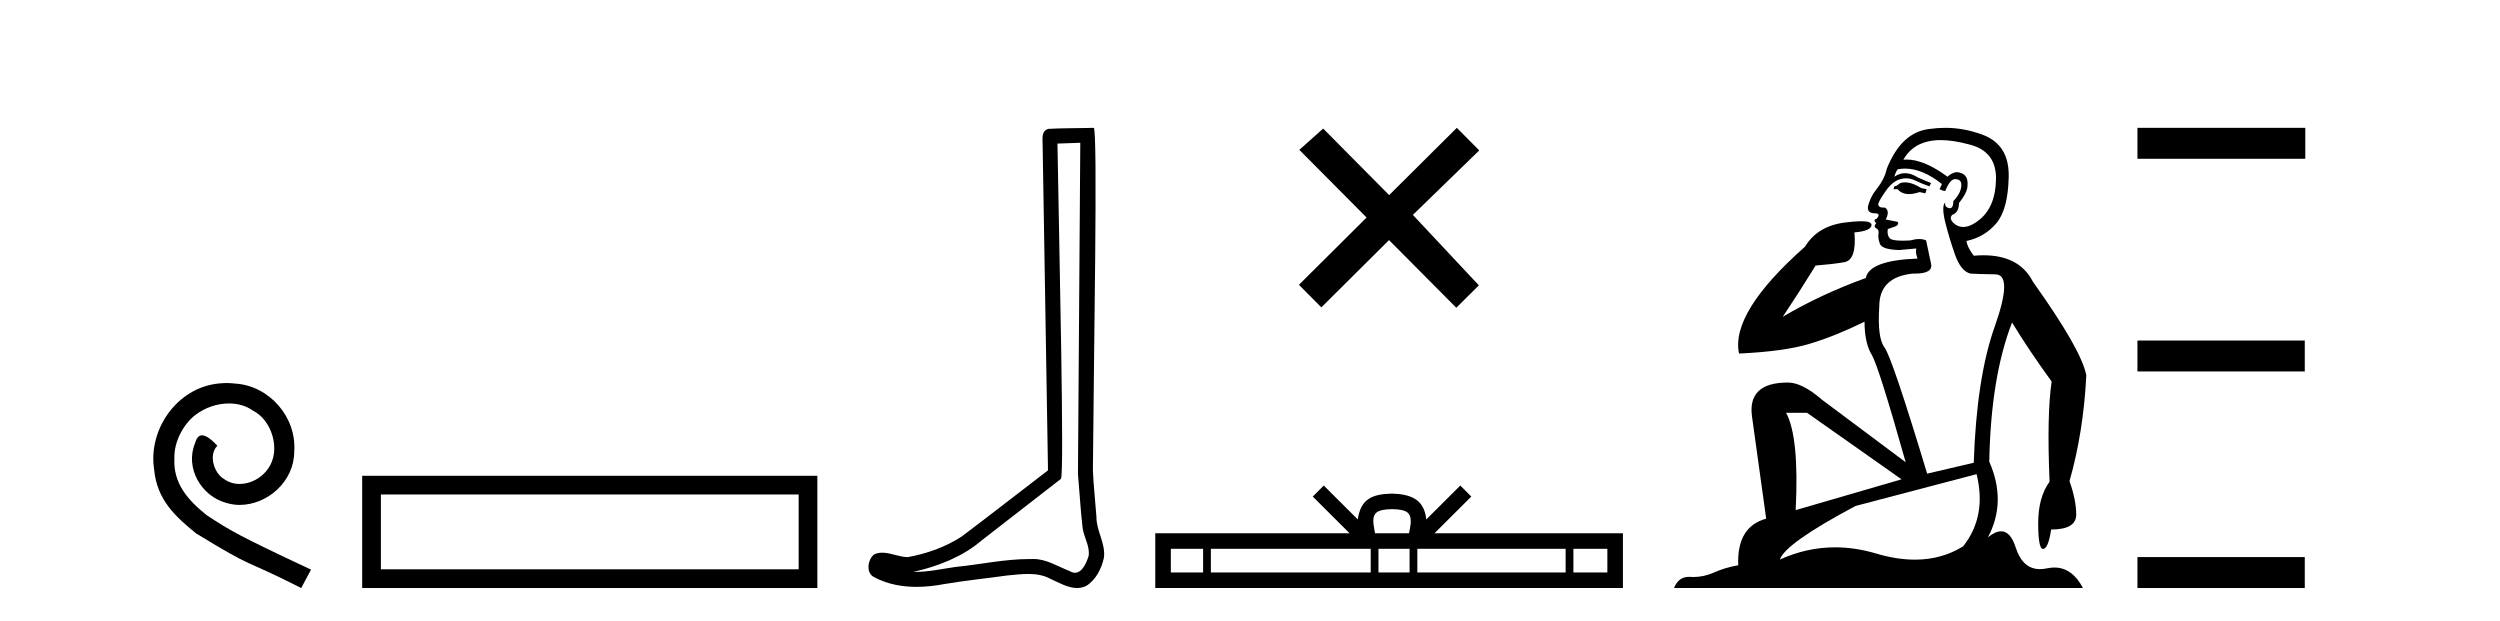
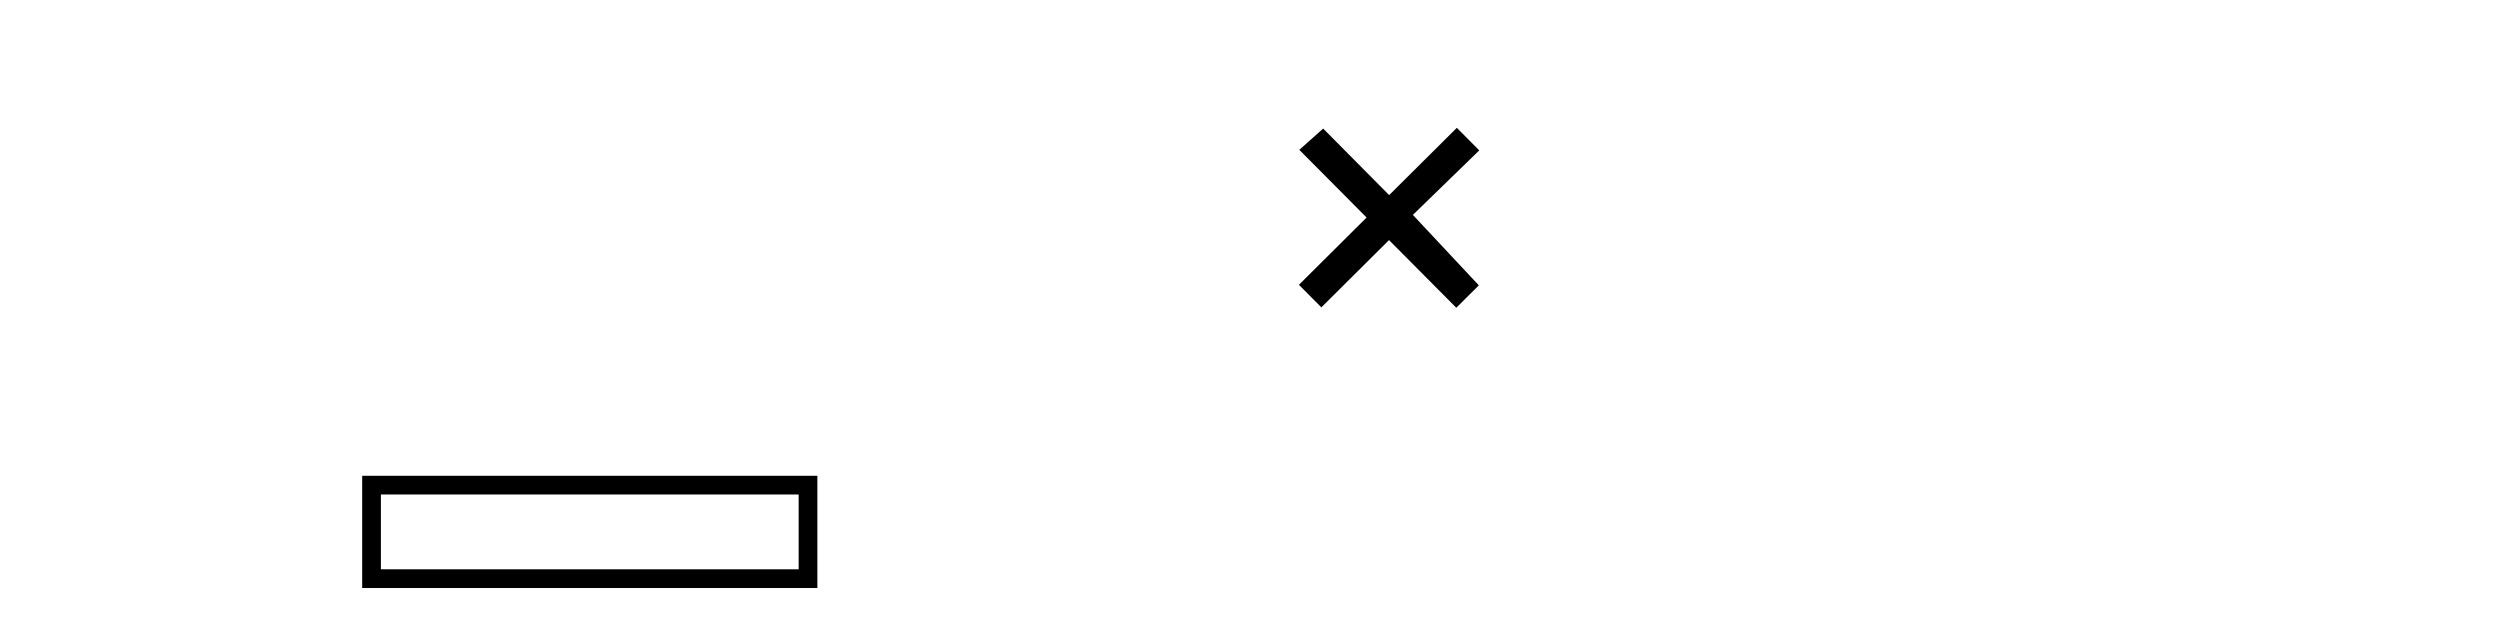
<svg xmlns="http://www.w3.org/2000/svg" width="165.0" height="41.0">
-   <path d="M 14.96 25.279 C 14.772 25.279 14.584 25.297 14.397 25.314 C 11.68 25.604 9.75 28.354 10.177 31.019 C 10.365 33.001 11.595 34.111 12.944 35.205 C 16.959 37.665 15.832 36.759 19.88 38.809 L 20.529 37.596 C 15.712 35.341 15.131 34.983 13.628 33.992 C 12.398 33.001 11.424 31.908 11.509 30.251 C 11.475 29.106 12.159 27.927 12.927 27.364 C 13.542 26.902 14.328 26.629 15.097 26.629 C 15.678 26.629 16.224 26.766 16.703 27.107 C 17.916 27.705 18.582 29.687 17.694 30.934 C 17.284 31.532 16.549 31.942 15.814 31.942 C 15.456 31.942 15.097 31.839 14.789 31.617 C 14.174 31.276 13.713 30.08 14.345 29.414 C 14.055 29.106 13.645 28.73 13.337 28.73 C 13.132 28.73 12.979 28.884 12.876 29.243 C 12.193 30.883 13.286 32.745 14.926 33.189 C 15.217 33.274 15.507 33.326 15.797 33.326 C 17.677 33.326 19.419 31.754 19.419 29.807 C 19.59 27.534 17.779 25.45 15.507 25.314 C 15.336 25.297 15.148 25.279 14.96 25.279 Z" style="fill:#000000;stroke:none" />
  <path d="M 23.904 31.402 L 23.904 38.809 L 53.946 38.809 L 53.946 31.402 L 23.904 31.402 M 52.711 32.636 L 52.711 37.574 L 25.139 37.574 L 25.139 32.636 L 52.711 32.636 Z" style="fill:#000000;stroke:none" />
-   <path d="M 71.299 9.424 C 71.249 16.711 71.191 23.997 71.145 31.284 C 71.252 32.464 71.313 33.649 71.45 34.826 C 71.531 35.455 71.941 36.041 71.851 36.685 C 71.718 37.12 71.432 37.802 70.949 37.802 C 70.842 37.802 70.726 37.769 70.599 37.691 C 69.817 37.391 69.073 36.894 68.211 36.894 C 68.164 36.894 68.116 36.895 68.067 36.898 C 68.025 36.898 67.982 36.897 67.939 36.897 C 66.302 36.897 64.693 37.259 63.068 37.418 C 62.181 37.544 61.296 37.747 60.396 37.747 C 60.358 37.747 60.32 37.746 60.282 37.745 C 61.907 37.378 63.512 36.757 64.792 35.665 C 66.534 34.31 68.282 32.963 70.022 31.604 C 70.257 31.314 69.909 16.507 69.792 9.476 C 70.294 9.459 70.796 9.441 71.299 9.424 ZM 72.184 8.437 C 72.184 8.437 72.183 8.437 72.183 8.437 C 71.323 8.465 70.042 8.452 69.184 8.506 C 68.726 8.639 68.806 9.152 68.813 9.52 C 68.931 16.694 69.05 23.868 69.168 31.042 C 67.266 32.496 65.381 33.973 63.468 35.412 C 62.398 36.109 61.16 36.543 59.911 36.772 C 59.352 36.766 58.788 36.477 58.231 36.477 C 58.053 36.477 57.875 36.507 57.699 36.586 C 57.27 36.915 57.122 37.817 57.696 38.093 C 58.56 38.557 59.522 38.733 60.491 38.733 C 61.103 38.733 61.718 38.663 62.311 38.55 C 63.692 38.315 65.086 38.178 66.472 37.982 C 66.928 37.942 67.401 37.881 67.867 37.881 C 68.371 37.881 68.867 37.953 69.322 38.201 C 69.869 38.444 70.474 38.809 71.083 38.809 C 71.287 38.809 71.491 38.768 71.694 38.668 C 72.333 38.27 72.702 37.528 72.858 36.81 C 72.986 35.873 72.354 35.044 72.365 34.114 C 72.292 33.096 72.176 32.08 72.131 31.061 C 72.183 23.698 72.467 8.437 72.184 8.437 Z" style="fill:#000000;stroke:none" />
  <path d="M 91.684 12.877 L 87.329 8.485 L 85.756 9.89 L 90.195 14.357 L 85.729 18.797 L 87.209 20.286 L 91.676 15.846 L 96.115 20.312 L 97.604 18.832 L 93.249 14.183 L 97.631 9.926 L 96.151 8.437 L 91.684 12.877 Z" style="fill:#000000;stroke:none" />
-   <path d="M 91.873 33.604 C 92.374 33.604 92.675 33.689 92.831 33.778 C 93.285 34.068 93.069 34.761 92.996 35.195 L 90.751 35.195 C 90.697 34.752 90.452 34.076 90.916 33.778 C 91.072 33.689 91.373 33.604 91.873 33.604 ZM 79.405 36.222 L 79.405 37.782 L 77.275 37.782 L 77.275 36.222 ZM 90.467 36.222 L 90.467 37.782 L 79.917 37.782 L 79.917 36.222 ZM 93.032 36.222 L 93.032 37.782 L 90.979 37.782 L 90.979 36.222 ZM 103.332 36.222 L 103.332 37.782 L 93.544 37.782 L 93.544 36.222 ZM 106.086 36.222 L 106.086 37.782 L 103.844 37.782 L 103.844 36.222 ZM 87.367 32.045 L 86.642 32.773 L 89.07 35.195 L 76.248 35.195 L 76.248 38.809 L 107.113 38.809 L 107.113 35.195 L 94.677 35.195 L 97.106 32.773 L 96.38 32.045 L 94.134 34.284 C 94 32.927 93.07 32.615 91.873 32.577 C 90.596 32.611 89.811 32.9 89.613 34.284 L 87.367 32.045 Z" style="fill:#000000;stroke:none" />
-   <path d="M 125.721 12.036 Q 125.467 12.036 125.348 12.129 Q 125.211 12.266 125.023 12.3 L 124.972 12.488 L 125.245 12.488 Q 125.515 12.81 125.993 12.81 Q 126.302 12.81 126.697 12.676 L 127.073 12.761 L 127.158 12.488 L 126.817 12.419 Q 126.253 12.078 125.877 12.044 Q 125.794 12.036 125.721 12.036 ZM 128.08 9.246 Q 128.919 9.246 130.028 9.55 Q 131.77 10.011 131.736 11.839 Q 131.702 13.649 130.643 14.503 Q 130.049 14.98 129.572 14.98 Q 129.212 14.98 128.918 14.708 Q 128.627 14.401 128.849 14.179 Q 129.293 14.025 129.293 13.393 Q 129.857 12.71 129.857 12.232 Q 129.925 11.395 129.105 11.36 Q 128.73 11.446 128.542 11.668 Q 126.999 10.53 125.84 10.53 Q 125.729 10.53 125.621 10.541 L 125.621 10.541 Q 126.15 9.601 127.209 9.345 Q 127.601 9.246 128.08 9.246 ZM 125.727 11.128 Q 126.894 11.128 128.166 12.146 L 128.012 12.488 Q 128.251 12.607 128.388 12.607 Q 128.696 11.822 129.037 11.822 Q 129.481 11.822 129.447 12.266 Q 129.413 12.761 128.918 13.274 Q 128.918 13.743 128.69 13.743 Q 128.66 13.743 128.627 13.735 Q 128.32 13.649 128.388 13.359 L 128.388 13.359 Q 128.132 13.581 128.371 14.606 Q 128.627 15.648 129.02 16.775 Q 129.413 17.902 130.045 18.056 Q 130.54 18.09 131.702 18.107 Q 132.863 18.124 131.668 21.506 Q 130.455 24.888 130.267 30.542 L 127.192 31.26 Q 124.869 23.573 124.374 22.924 Q 123.896 22.292 124.032 20.225 Q 124.032 18.278 126.253 18.056 Q 126.317 18.058 126.378 18.058 Q 127.595 18.058 127.449 17.407 Q 127.312 16.741 127.124 15.87 Q 126.936 15.776 126.671 15.776 Q 126.407 15.776 126.065 15.87 Q 125.792 15.886 125.572 15.886 Q 124.859 15.886 124.716 15.716 Q 124.528 15.494 124.596 15.118 L 125.126 14.93 Q 125.348 14.811 125.245 14.64 L 124.459 14.486 Q 124.75 13.923 124.408 13.701 Q 124.359 13.704 124.315 13.704 Q 123.964 13.704 123.964 13.461 Q 124.032 13.205 124.459 12.607 Q 124.869 12.01 125.365 11.839 Q 125.578 11.768 125.792 11.768 Q 126.091 11.768 126.39 11.907 Q 126.885 12.146 127.346 12.3 L 127.449 12.078 Q 127.039 11.924 126.56 11.702 Q 126.128 11.429 125.732 11.429 Q 125.362 11.429 125.023 11.668 Q 125.126 11.326 125.245 11.173 Q 125.484 11.128 125.727 11.128 ZM 119.267 27.246 L 125.501 31.635 L 118.515 33.668 Q 118.754 28.851 117.883 27.246 ZM 130.455 31.294 Q 131.138 34.078 129.567 36.059 Q 128.149 36.937 126.383 36.937 Q 125.193 36.937 123.845 36.538 Q 122.455 36.124 121.115 36.124 Q 119.245 36.124 117.473 36.93 Q 117.815 35.871 122.461 33.395 L 130.455 31.294 ZM 128.38 8.437 Q 127.883 8.437 127.38 8.508 Q 125.501 8.696 124.528 11.138 Q 124.374 11.822 123.913 12.402 Q 123.435 12.983 123.281 13.649 Q 123.247 14.076 123.725 14.076 Q 124.186 14.076 123.845 14.452 Q 123.708 14.452 123.725 14.572 Q 123.742 14.708 123.845 14.708 Q 123.623 14.965 123.827 15.067 Q 124.032 15.152 123.981 15.426 Q 123.93 15.682 124.067 16.075 Q 124.186 16.468 125.348 16.502 L 126.475 16.399 L 126.475 16.399 Q 126.407 16.69 126.56 17.065 Q 123.366 17.185 123.144 18.347 Q 120.138 19.44 117.661 20.909 Q 118.703 19.354 119.831 17.527 Q 120.924 17.441 121.727 17.305 Q 122.546 17.151 122.393 15.34 Q 123.52 15.238 123.52 14.845 Q 123.52 14.601 122.827 14.601 Q 122.405 14.601 121.727 14.691 Q 119.95 14.93 119.13 16.28 Q 114.211 20.635 114.775 23.334 Q 117.764 23.197 119.455 22.685 Q 121.146 22.173 123.059 21.233 Q 123.059 22.634 123.537 23.42 Q 123.998 24.205 125.775 30.508 L 120.241 26.374 Q 118.942 25.247 118.003 25.247 Q 115.338 25.247 115.629 27.468 L 116.568 34.232 Q 114.621 34.761 114.723 37.306 Q 113.835 37.46 113.084 37.802 Q 112.435 38.082 111.773 38.082 Q 111.668 38.082 111.563 38.075 Q 111.516 38.072 111.471 38.072 Q 110.776 38.072 110.487 38.809 L 137.475 38.809 Q 136.763 37.457 135.589 37.457 Q 135.354 37.457 135.101 37.511 Q 134.858 37.563 134.64 37.563 Q 133.493 37.563 133.034 36.128 Q 132.695 35.067 132.072 35.067 Q 131.692 35.067 131.206 35.461 Q 132.453 33.104 131.292 30.474 Q 131.394 24.888 132.795 21.284 Q 133.905 23.112 135.408 25.179 Q 135.084 27.399 135.272 31.789 Q 134.52 32.831 134.52 34.522 Q 134.52 36.23 134.838 36.23 Q 134.841 36.23 134.845 36.23 Q 135.186 36.213 135.374 34.949 Q 137.031 34.949 137.031 33.958 Q 137.031 33.019 136.587 31.755 Q 137.509 28.527 137.697 24.769 Q 137.373 23.078 134.178 18.603 Q 133.286 16.848 130.907 16.848 Q 130.599 16.848 130.267 16.878 Q 129.823 16.28 129.789 15.904 Q 130.984 15.648 131.753 14.742 Q 132.522 13.837 132.573 11.719 Q 132.641 9.601 130.916 8.918 Q 129.67 8.437 128.38 8.437 Z" style="fill:#000000;stroke:none" />
-   <path d="M 141.072 8.437 L 141.072 10.479 L 152.149 10.479 L 152.149 8.437 ZM 141.072 22.475 L 141.072 24.516 L 152.115 24.516 L 152.115 22.475 ZM 141.072 36.767 L 141.072 38.809 L 152.115 38.809 L 152.115 36.767 Z" style="fill:#000000;stroke:none" />
</svg>